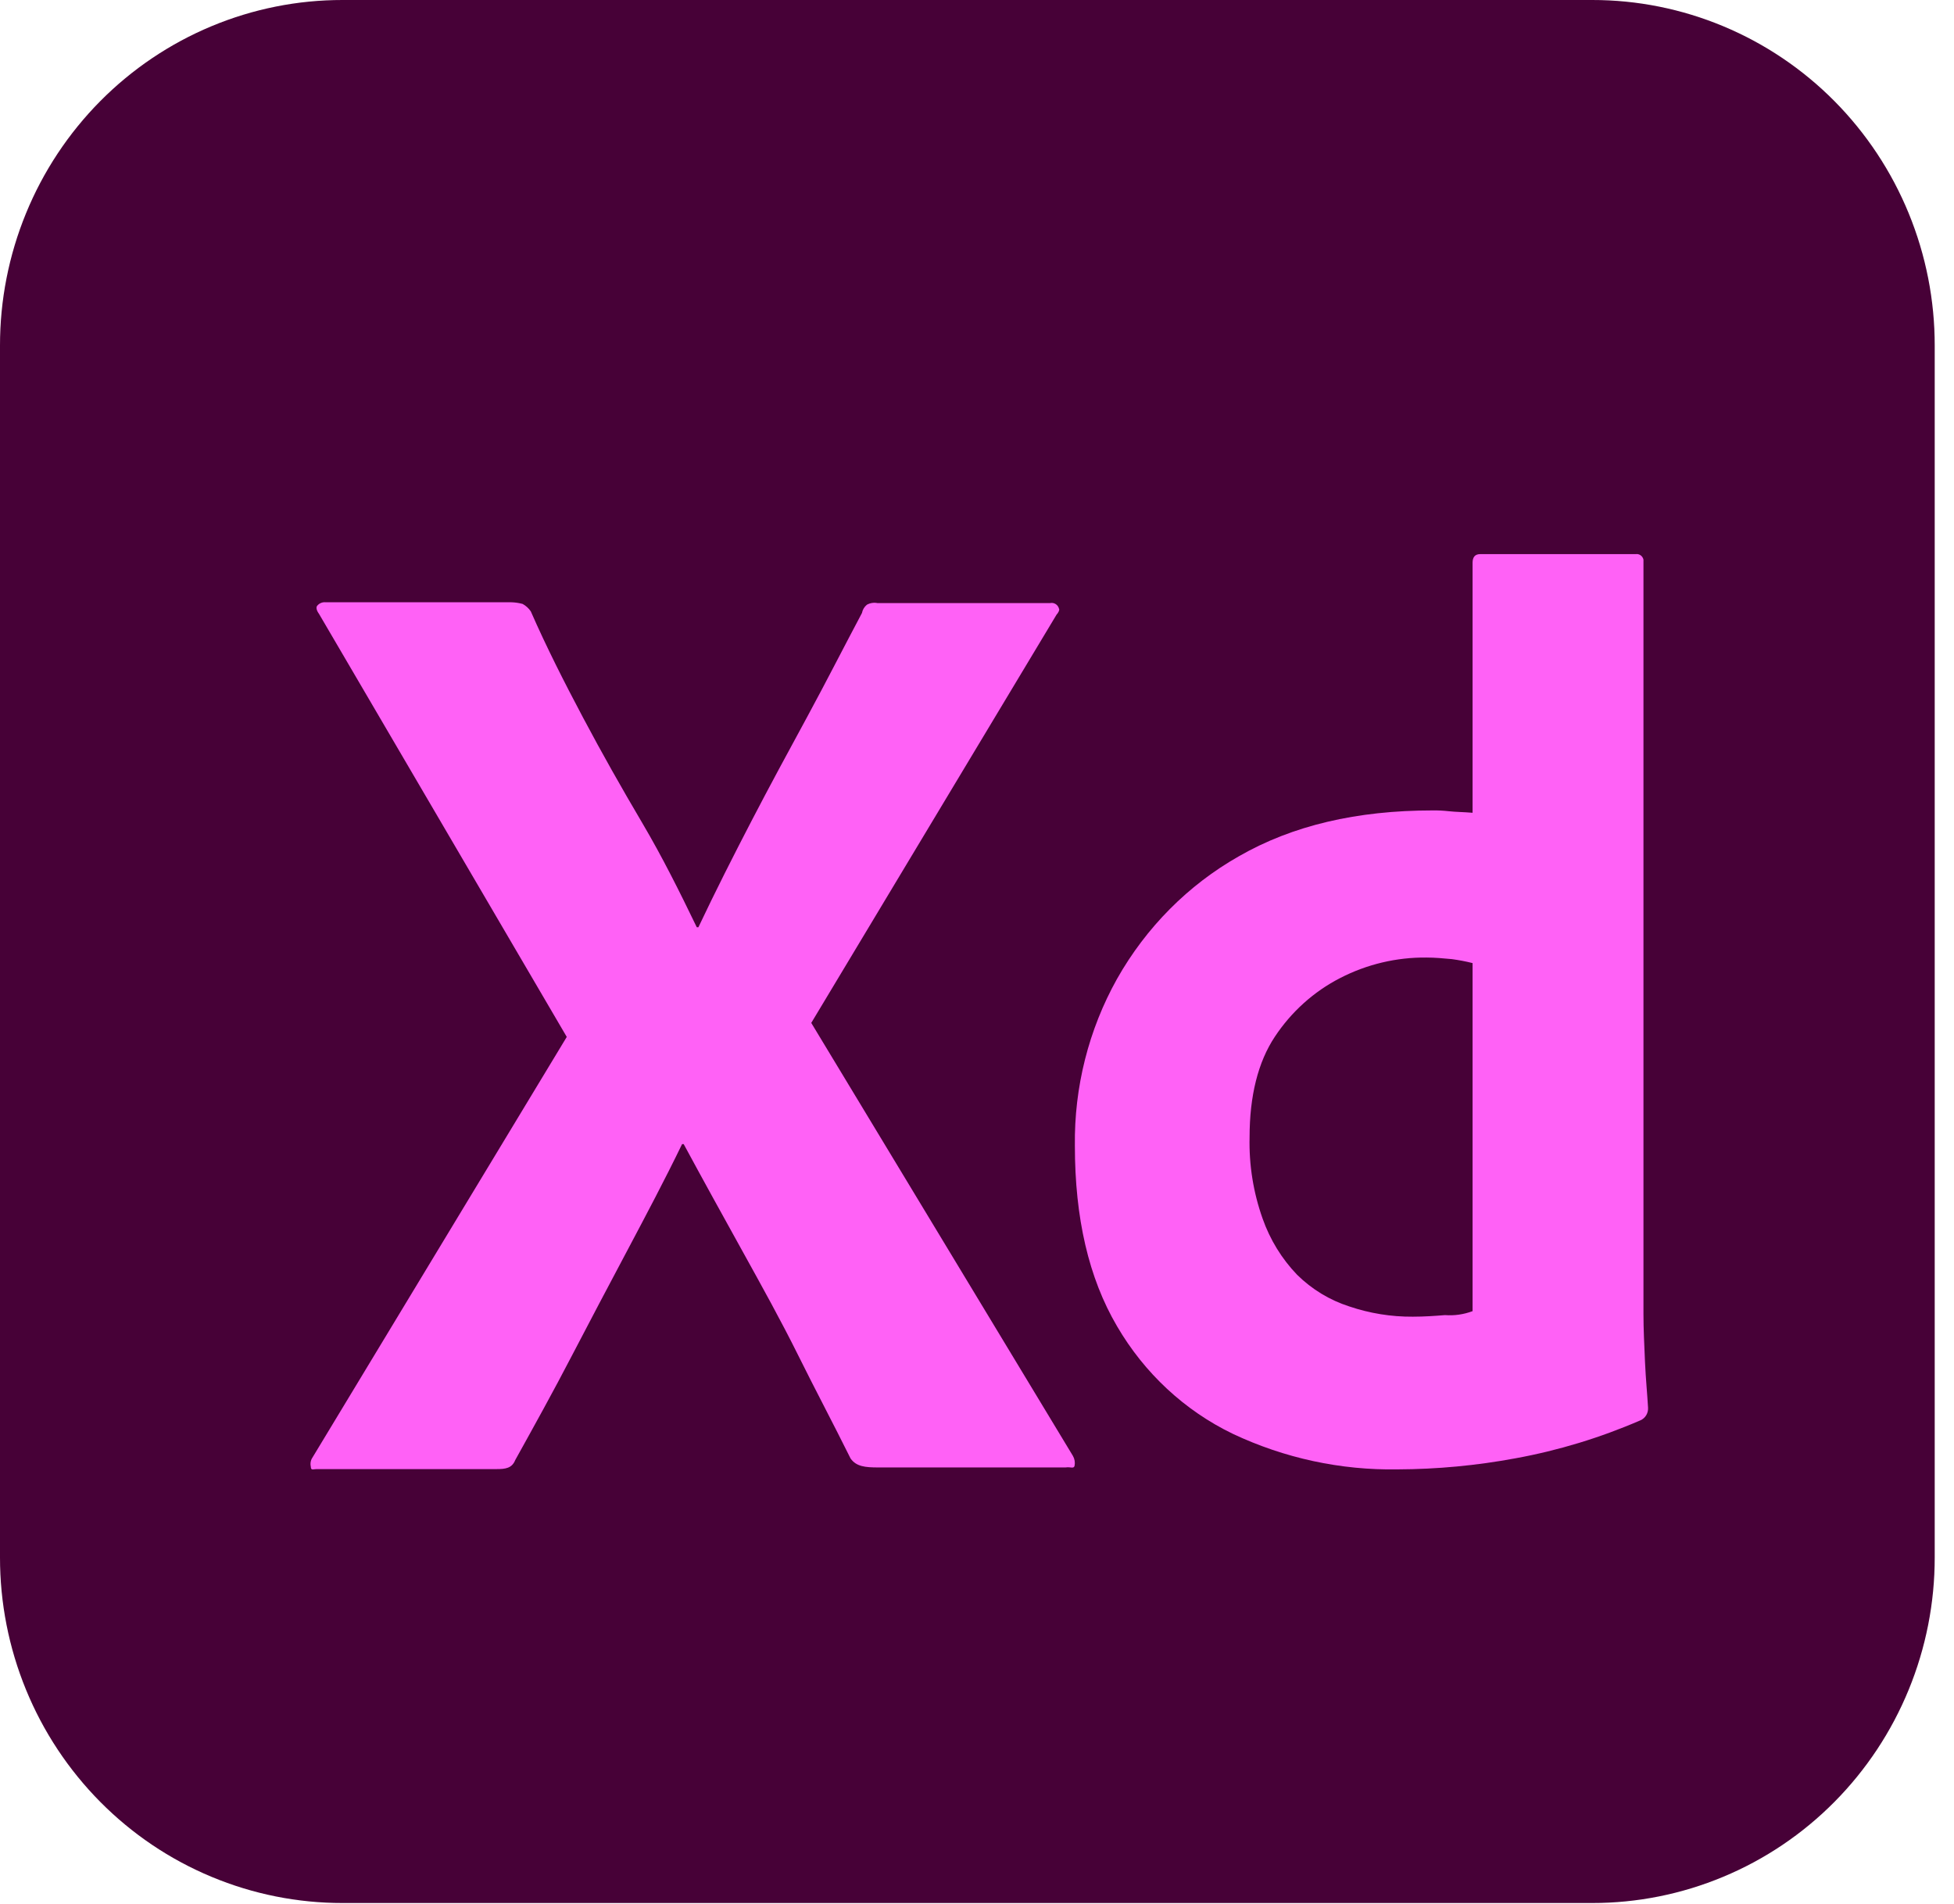
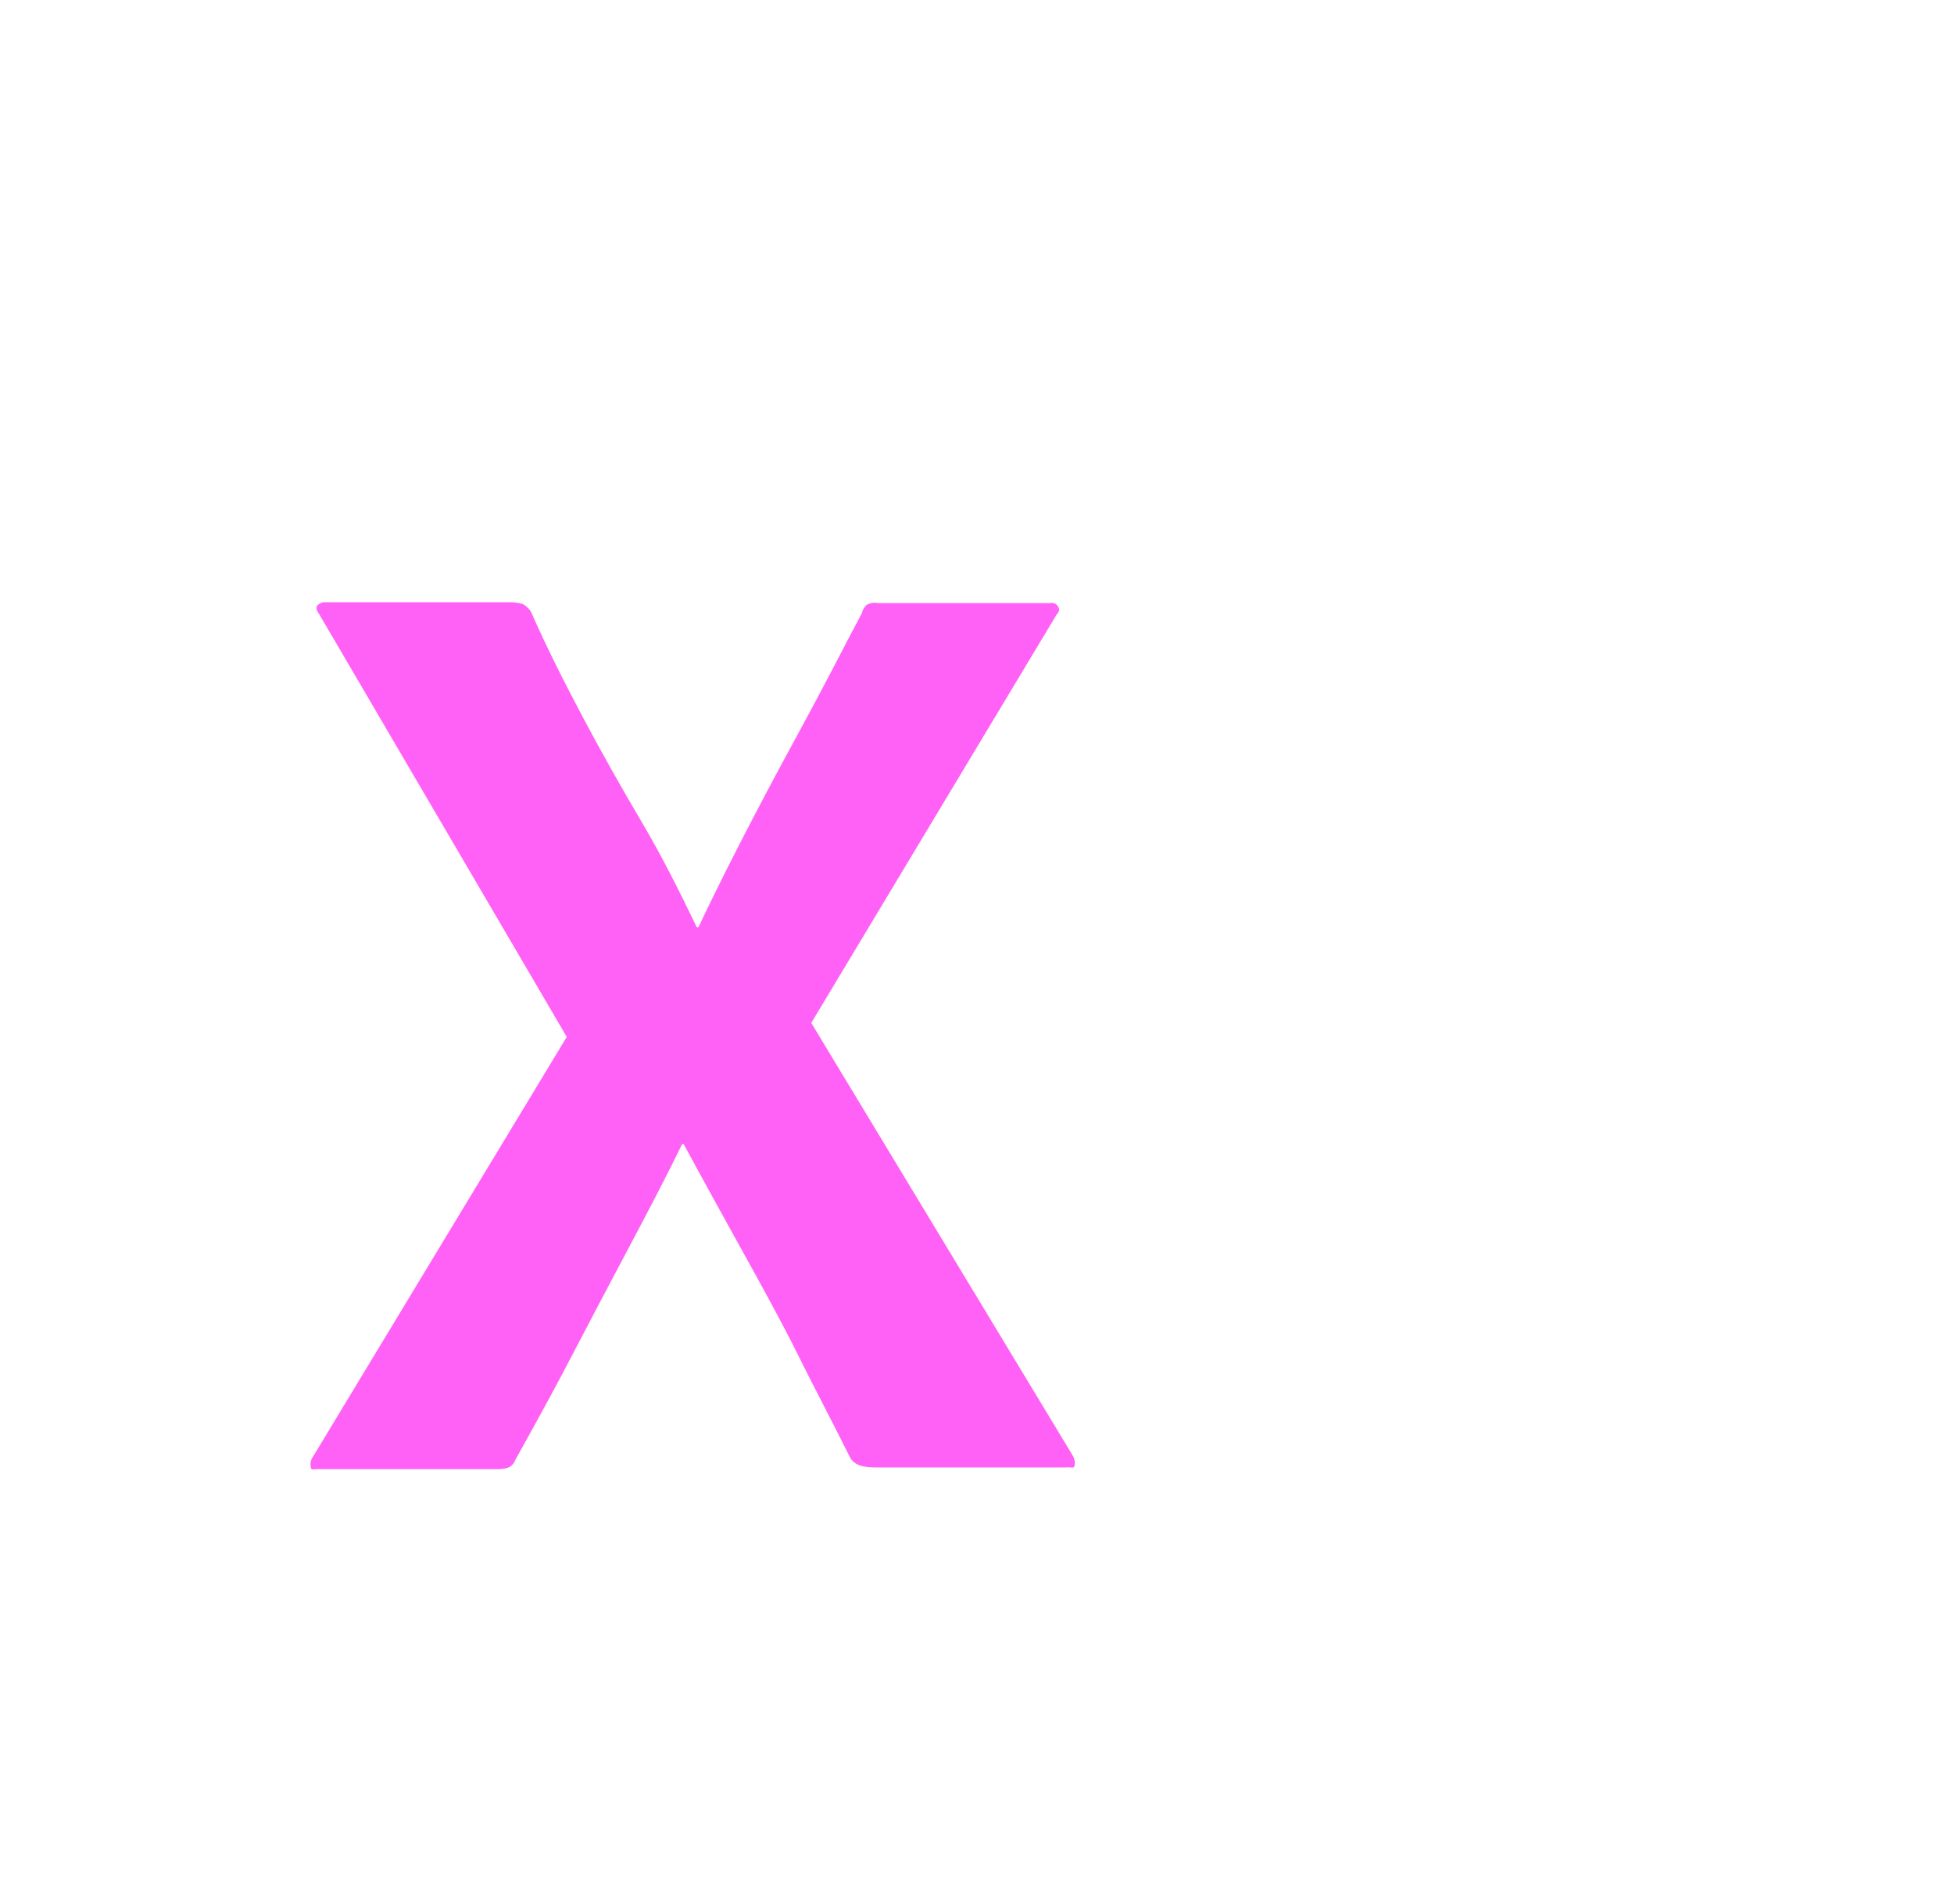
<svg xmlns="http://www.w3.org/2000/svg" width="78" height="76" viewBox="0 0 78 76" fill="none">
-   <path d="M13.676 6.12284e-06H63.554C65.35 -0.002 67.129 0.354 68.789 1.047C70.45 1.74 71.958 2.756 73.228 4.037C74.498 5.319 75.506 6.84 76.192 8.515C76.879 10.19 77.232 11.985 77.23 13.797V62.167C77.232 63.98 76.879 65.774 76.192 67.449C75.506 69.124 74.498 70.645 73.228 71.927C71.958 73.209 70.45 74.225 68.789 74.917C67.129 75.61 65.35 75.966 63.554 75.964H13.676C11.88 75.966 10.101 75.61 8.441 74.917C6.78 74.225 5.272 73.209 4.002 71.927C2.732 70.645 1.724 69.124 1.038 67.449C0.351 65.774 -0.002 63.98 6.06348e-06 62.167V13.797C-0.002 11.985 0.351 10.19 1.038 8.515C1.724 6.84 2.732 5.319 4.002 4.037C5.272 2.756 6.78 1.74 8.441 1.047C10.101 0.354 11.88 -0.002 13.676 6.12284e-06Z" fill="#470137" />
  <path d="M42.176 24.535L32.384 40.832L42.829 58.116C42.898 58.235 42.921 58.376 42.895 58.511C42.862 58.643 42.731 58.544 42.535 58.577H35.061C34.538 58.577 34.179 58.544 33.951 58.215C33.265 56.832 32.547 55.482 31.862 54.1C31.176 52.717 30.425 51.367 29.642 49.951C28.859 48.536 28.075 47.12 27.292 45.671H27.227C26.541 47.087 25.79 48.503 25.04 49.918C24.289 51.334 23.538 52.75 22.82 54.132C22.102 55.515 21.318 56.931 20.568 58.281C20.437 58.61 20.176 58.643 19.817 58.643H12.636C12.505 58.643 12.407 58.709 12.407 58.544C12.393 58.483 12.391 58.419 12.402 58.356C12.413 58.294 12.437 58.234 12.473 58.182L22.624 41.391L12.733 24.502C12.636 24.371 12.603 24.239 12.668 24.173C12.708 24.126 12.758 24.09 12.816 24.067C12.872 24.044 12.934 24.035 12.995 24.041H20.404C20.559 24.045 20.712 24.067 20.861 24.107C20.992 24.178 21.104 24.28 21.188 24.403C21.808 25.819 22.526 27.235 23.277 28.65C24.028 30.066 24.811 31.449 25.627 32.832C26.443 34.214 27.129 35.597 27.814 37.013H27.879C28.565 35.564 29.283 34.148 30.001 32.766C30.719 31.383 31.47 30 32.221 28.617C32.971 27.235 33.69 25.819 34.408 24.469C34.432 24.34 34.502 24.223 34.604 24.14C34.733 24.068 34.883 24.045 35.028 24.074H41.915C41.954 24.066 41.994 24.064 42.033 24.071C42.072 24.078 42.109 24.093 42.142 24.114C42.176 24.136 42.205 24.163 42.227 24.196C42.25 24.229 42.266 24.266 42.275 24.305C42.307 24.338 42.242 24.469 42.176 24.535Z" fill="#FF61F6" />
-   <path d="M55.785 58.654C53.517 58.692 51.27 58.207 49.208 57.233C47.289 56.307 45.681 54.812 44.589 52.938C43.457 51.012 42.907 48.612 42.907 45.739C42.876 43.402 43.457 41.1 44.589 39.076C45.75 37.019 47.431 35.327 49.453 34.181C51.594 32.95 54.164 32.35 57.192 32.35C57.406 32.347 57.621 32.358 57.834 32.382C58.11 32.413 58.416 32.413 58.782 32.444V22.466C58.782 22.245 58.874 22.119 59.088 22.119H65.298C65.367 22.109 65.436 22.127 65.493 22.168C65.55 22.209 65.589 22.27 65.604 22.34V52.465C65.604 53.033 65.635 53.665 65.665 54.359C65.696 55.054 65.757 55.654 65.787 56.191C65.794 56.297 65.768 56.404 65.713 56.494C65.658 56.585 65.577 56.655 65.482 56.696C63.879 57.391 62.207 57.9 60.496 58.212C58.941 58.501 57.365 58.649 55.785 58.654ZM58.782 52.338V38.444C58.51 38.376 58.234 38.324 57.957 38.286C57.62 38.255 57.284 38.223 56.947 38.223C55.748 38.209 54.563 38.491 53.491 39.044C52.445 39.582 51.55 40.386 50.891 41.381C50.218 42.391 49.881 43.749 49.881 45.391C49.854 46.5 50.031 47.603 50.401 48.644C50.697 49.485 51.167 50.25 51.778 50.886C52.367 51.467 53.079 51.899 53.858 52.149C54.677 52.426 55.534 52.565 56.397 52.559C56.855 52.559 57.284 52.528 57.681 52.496C58.055 52.524 58.43 52.47 58.782 52.338Z" fill="#FF61F6" />
</svg>